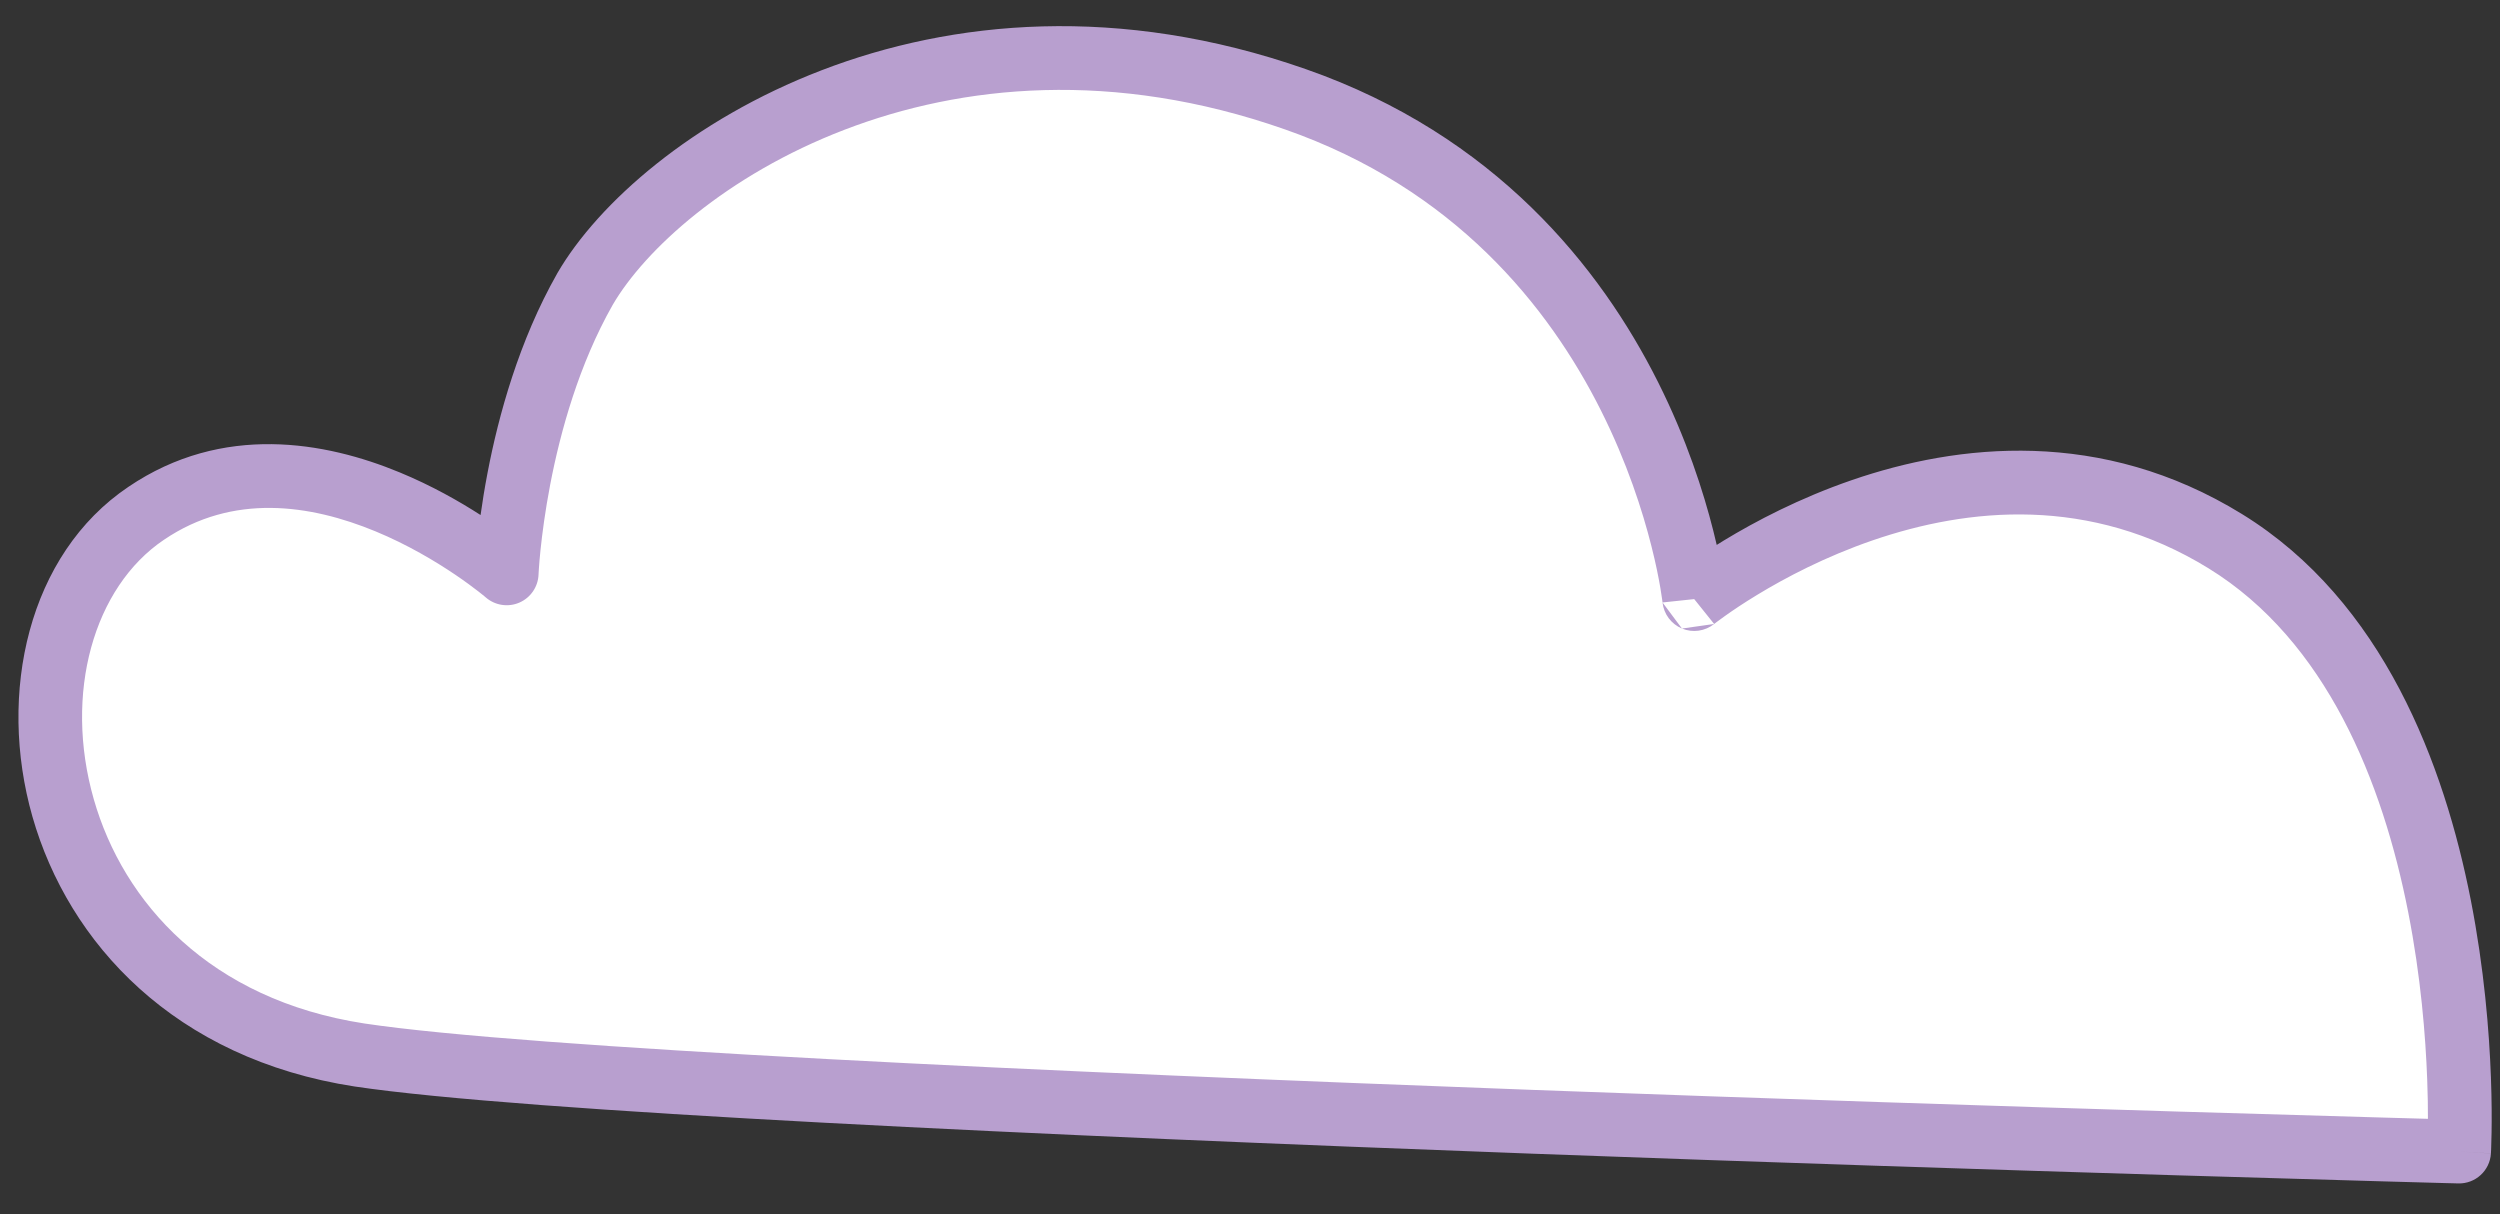
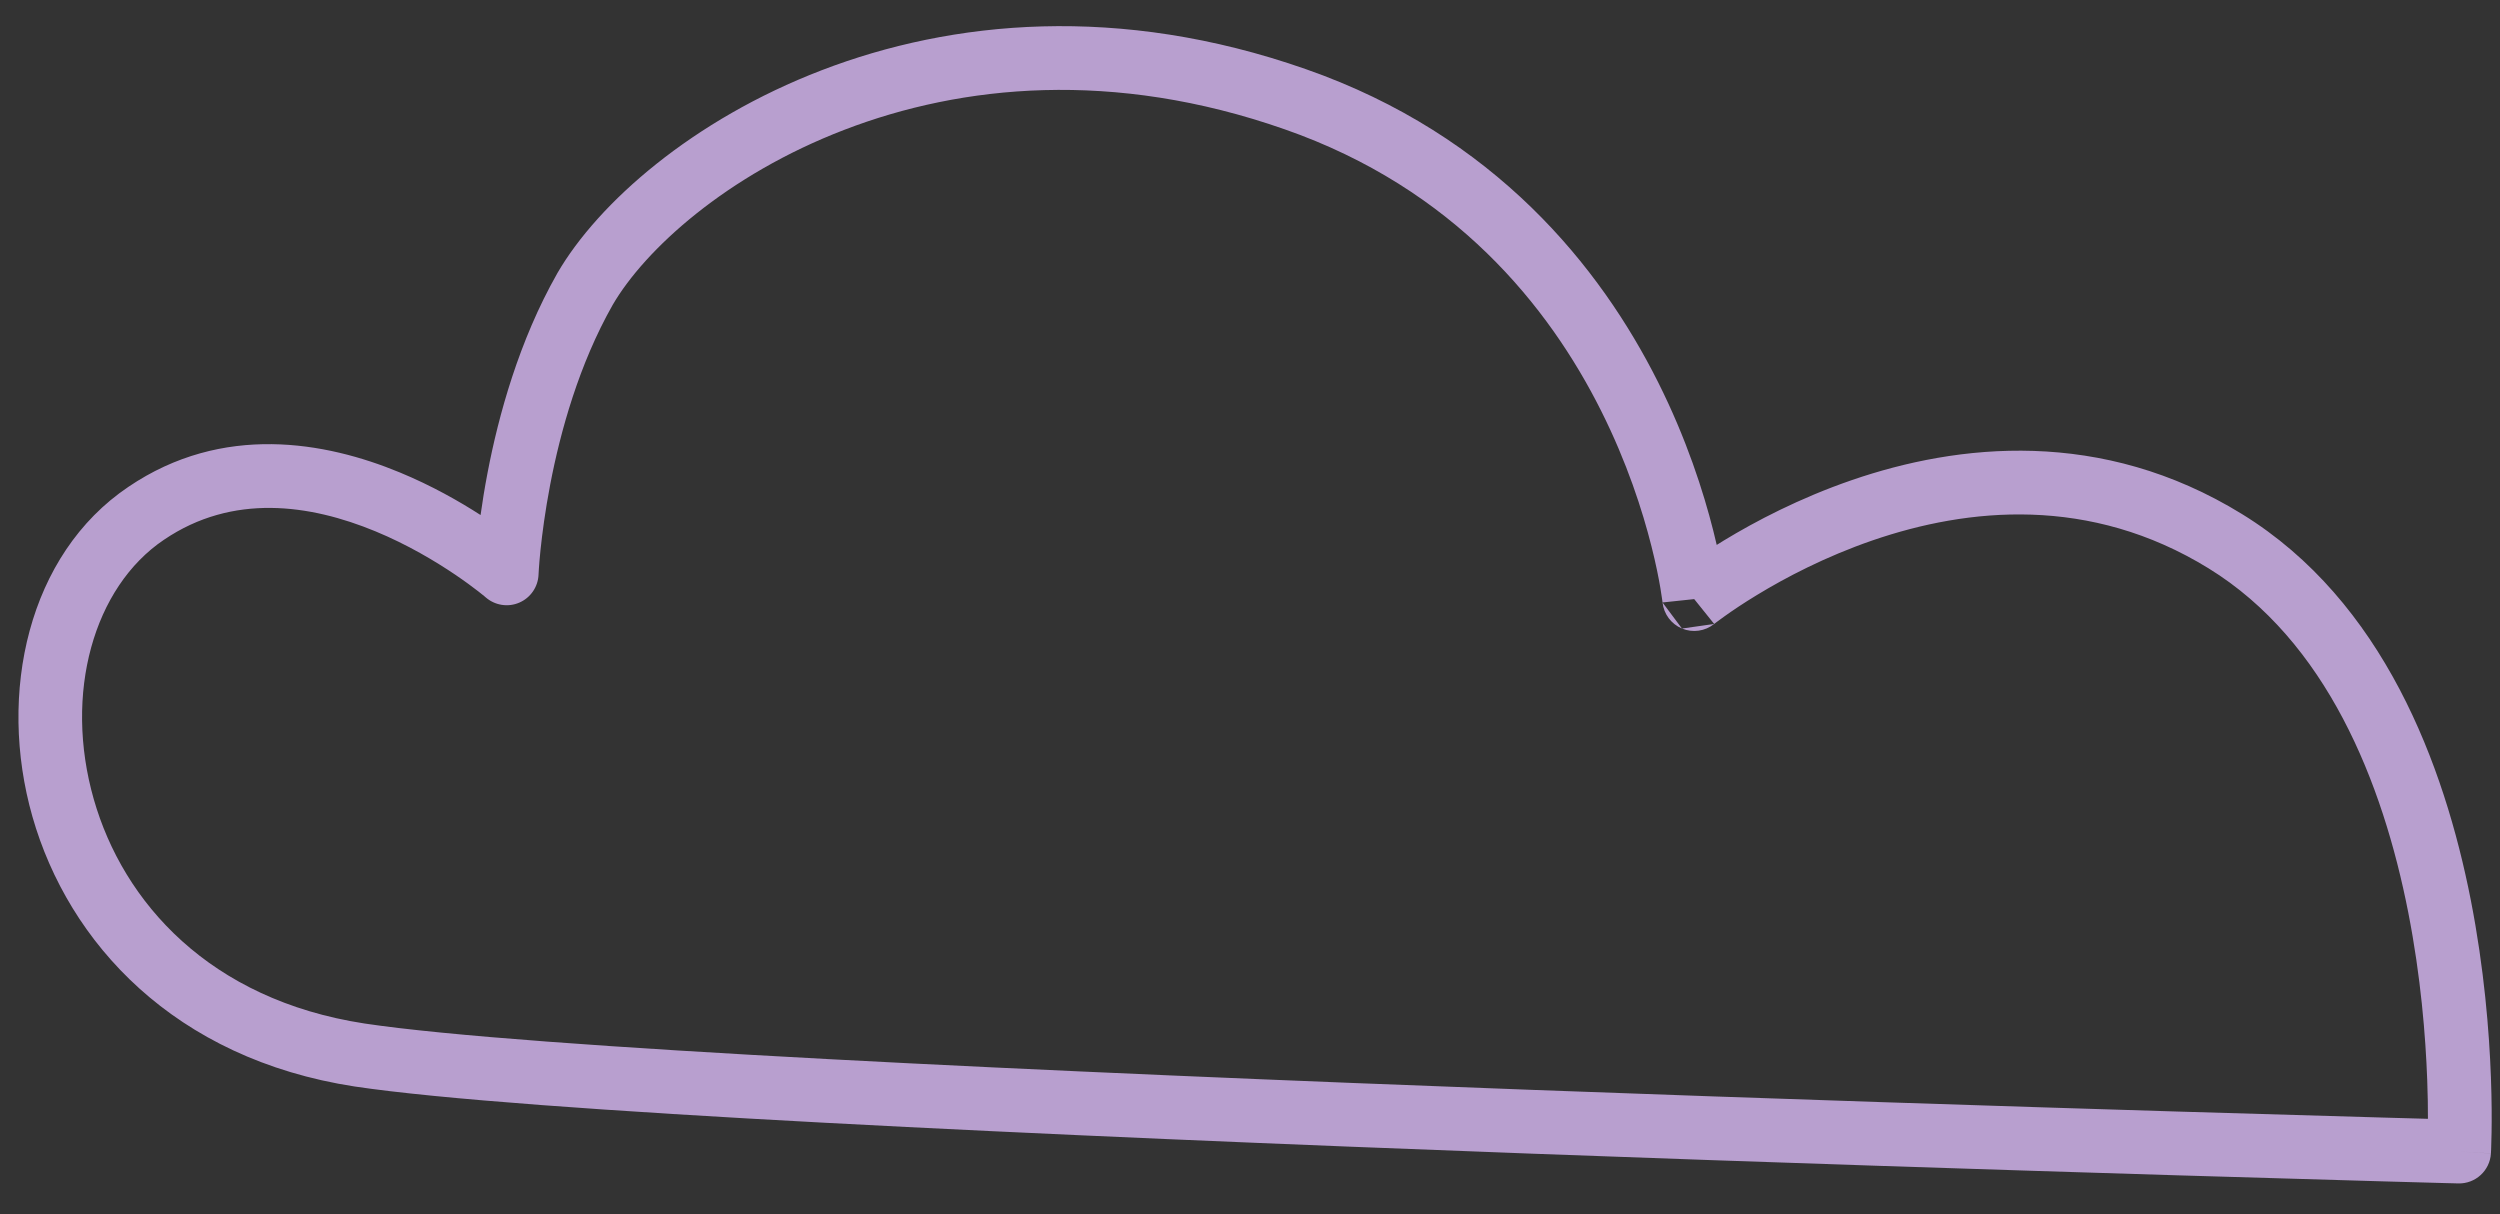
<svg xmlns="http://www.w3.org/2000/svg" width="70" height="34" viewBox="0 0 70 34" fill="none">
  <rect x="0" y="0" width="70" height="34" fill="#333333" stroke="none" />
-   <path d="M68.855 32.244C68.855 32.244 69.576 19.628 62.307 15.153C55.038 10.677 47.438 16.775 47.438 16.775C47.438 16.775 46.327 6.292 36.264 2.777C26.232 -0.737 18.422 4.58 16.38 8.094C14.367 11.638 14.187 16.054 14.187 16.054C14.187 16.054 8.66 11.278 4.095 14.372C-0.681 17.586 0.67 28.099 10.072 29.541C19.263 30.922 68.855 32.244 68.855 32.244Z" fill="white" />
-   <path fill-rule="evenodd" clip-rule="evenodd" d="M23.006 1.967C26.65 0.567 31.329 0.103 36.56 1.935C41.867 3.789 44.814 7.488 46.423 10.694C47.226 12.294 47.699 13.778 47.973 14.864C48.008 15.002 48.039 15.133 48.068 15.258C48.135 15.216 48.204 15.173 48.276 15.129C49.141 14.604 50.377 13.95 51.857 13.441C54.814 12.425 58.834 11.966 62.775 14.393C66.737 16.832 68.441 21.423 69.183 25.205C69.558 27.119 69.699 28.885 69.746 30.17C69.77 30.814 69.77 31.34 69.764 31.707C69.761 31.891 69.757 32.035 69.753 32.135C69.752 32.159 69.751 32.181 69.751 32.2C69.75 32.219 69.749 32.236 69.748 32.25L69.747 32.282L69.746 32.291L69.746 32.293L69.746 32.294C69.746 32.294 69.746 32.295 68.855 32.244C68.831 33.136 68.831 33.136 68.831 33.136L68.688 33.132C68.627 33.131 68.546 33.128 68.446 33.126L68.271 33.121C67.906 33.111 67.368 33.096 66.681 33.077C65.306 33.038 63.333 32.981 60.936 32.908C56.142 32.762 49.653 32.554 42.877 32.302C29.361 31.8 14.598 31.123 9.939 30.423L9.937 30.423C4.876 29.647 1.916 26.396 0.908 22.866C-0.078 19.41 0.791 15.52 3.595 13.632C6.239 11.841 9.12 12.37 11.194 13.228C12.085 13.596 12.86 14.037 13.456 14.421C13.505 14.068 13.569 13.668 13.652 13.235C13.958 11.639 14.53 9.543 15.604 7.653L15.608 7.645C16.751 5.679 19.394 3.353 23.006 1.967ZM13.603 16.729L13.595 16.722C13.588 16.716 13.575 16.705 13.557 16.69C13.521 16.661 13.466 16.616 13.393 16.559C13.246 16.445 13.028 16.282 12.752 16.095C12.196 15.719 11.417 15.251 10.512 14.877C8.682 14.121 6.517 13.808 4.595 15.111L4.593 15.112C2.622 16.438 1.779 19.412 2.625 22.376C3.45 25.265 5.866 27.992 10.206 28.658C14.74 29.34 29.367 30.014 42.943 30.518C49.714 30.77 56.198 30.978 60.99 31.124C63.386 31.196 65.358 31.253 66.731 31.292C67.23 31.306 67.65 31.318 67.982 31.327C67.983 31.028 67.978 30.659 67.962 30.235C67.917 29.016 67.784 27.347 67.431 25.548C66.716 21.904 65.146 17.949 61.839 15.913C58.511 13.864 55.097 14.216 52.437 15.129C51.108 15.586 49.989 16.177 49.203 16.655C48.81 16.893 48.503 17.102 48.297 17.249C48.193 17.322 48.115 17.38 48.065 17.418C48.04 17.438 48.021 17.452 48.01 17.461L47.997 17.471C47.997 17.471 47.997 17.471 47.996 17.471C47.997 17.471 47.997 17.471 47.438 16.775C46.551 16.869 46.551 16.869 46.551 16.869C46.551 16.869 46.551 16.869 46.551 16.869L46.549 16.852C46.547 16.836 46.544 16.811 46.539 16.777C46.53 16.709 46.514 16.604 46.491 16.467C46.445 16.194 46.367 15.794 46.242 15.3C45.993 14.31 45.56 12.954 44.827 11.494C43.365 8.58 40.725 5.281 35.97 3.62L35.969 3.62C31.167 1.937 26.925 2.374 23.646 3.633C20.337 4.903 18.055 6.991 17.154 8.539C16.216 10.192 15.692 12.075 15.405 13.571C15.263 14.315 15.181 14.951 15.134 15.4C15.111 15.624 15.097 15.8 15.089 15.919C15.085 15.978 15.082 16.023 15.081 16.052C15.08 16.066 15.079 16.077 15.079 16.083L15.079 16.09L15.079 16.09C15.065 16.433 14.856 16.737 14.542 16.873C14.228 17.009 13.863 16.953 13.604 16.73L13.603 16.729ZM68.855 32.244L68.831 33.136C69.313 33.149 69.719 32.776 69.746 32.295L68.855 32.244ZM46.551 16.869L46.551 16.87ZM46.551 16.87C46.586 17.194 46.794 17.473 47.095 17.599ZM47.095 17.599C47.397 17.724 47.742 17.675 47.996 17.471Z" fill="#B89FCF" />
+   <path fill-rule="evenodd" clip-rule="evenodd" d="M23.006 1.967C26.65 0.567 31.329 0.103 36.56 1.935C41.867 3.789 44.814 7.488 46.423 10.694C47.226 12.294 47.699 13.778 47.973 14.864C48.008 15.002 48.039 15.133 48.068 15.258C48.135 15.216 48.204 15.173 48.276 15.129C49.141 14.604 50.377 13.95 51.857 13.441C54.814 12.425 58.834 11.966 62.775 14.393C66.737 16.832 68.441 21.423 69.183 25.205C69.558 27.119 69.699 28.885 69.746 30.17C69.77 30.814 69.77 31.34 69.764 31.707C69.761 31.891 69.757 32.035 69.753 32.135C69.752 32.159 69.751 32.181 69.751 32.2C69.75 32.219 69.749 32.236 69.748 32.25L69.747 32.282L69.746 32.291L69.746 32.293L69.746 32.294C69.746 32.294 69.746 32.295 68.855 32.244C68.831 33.136 68.831 33.136 68.831 33.136L68.688 33.132C68.627 33.131 68.546 33.128 68.446 33.126L68.271 33.121C67.906 33.111 67.368 33.096 66.681 33.077C65.306 33.038 63.333 32.981 60.936 32.908C56.142 32.762 49.653 32.554 42.877 32.302C29.361 31.8 14.598 31.123 9.939 30.423L9.937 30.423C4.876 29.647 1.916 26.396 0.908 22.866C-0.078 19.41 0.791 15.52 3.595 13.632C6.239 11.841 9.12 12.37 11.194 13.228C12.085 13.596 12.86 14.037 13.456 14.421C13.505 14.068 13.569 13.668 13.652 13.235C13.958 11.639 14.53 9.543 15.604 7.653L15.608 7.645C16.751 5.679 19.394 3.353 23.006 1.967ZM13.603 16.729L13.595 16.722C13.588 16.716 13.575 16.705 13.557 16.69C13.521 16.661 13.466 16.616 13.393 16.559C13.246 16.445 13.028 16.282 12.752 16.095C12.196 15.719 11.417 15.251 10.512 14.877C8.682 14.121 6.517 13.808 4.595 15.111L4.593 15.112C2.622 16.438 1.779 19.412 2.625 22.376C3.45 25.265 5.866 27.992 10.206 28.658C14.74 29.34 29.367 30.014 42.943 30.518C49.714 30.77 56.198 30.978 60.99 31.124C63.386 31.196 65.358 31.253 66.731 31.292C67.23 31.306 67.65 31.318 67.982 31.327C67.983 31.028 67.978 30.659 67.962 30.235C67.917 29.016 67.784 27.347 67.431 25.548C66.716 21.904 65.146 17.949 61.839 15.913C58.511 13.864 55.097 14.216 52.437 15.129C51.108 15.586 49.989 16.177 49.203 16.655C48.81 16.893 48.503 17.102 48.297 17.249C48.193 17.322 48.115 17.38 48.065 17.418C48.04 17.438 48.021 17.452 48.01 17.461L47.997 17.471C47.997 17.471 47.997 17.471 47.438 16.775C46.551 16.869 46.551 16.869 46.551 16.869C46.551 16.869 46.551 16.869 46.551 16.869L46.549 16.852C46.547 16.836 46.544 16.811 46.539 16.777C46.53 16.709 46.514 16.604 46.491 16.467C46.445 16.194 46.367 15.794 46.242 15.3C45.993 14.31 45.56 12.954 44.827 11.494C43.365 8.58 40.725 5.281 35.97 3.62L35.969 3.62C31.167 1.937 26.925 2.374 23.646 3.633C20.337 4.903 18.055 6.991 17.154 8.539C16.216 10.192 15.692 12.075 15.405 13.571C15.263 14.315 15.181 14.951 15.134 15.4C15.111 15.624 15.097 15.8 15.089 15.919C15.085 15.978 15.082 16.023 15.081 16.052C15.08 16.066 15.079 16.077 15.079 16.083L15.079 16.09L15.079 16.09C15.065 16.433 14.856 16.737 14.542 16.873C14.228 17.009 13.863 16.953 13.604 16.73L13.603 16.729ZM68.855 32.244L68.831 33.136C69.313 33.149 69.719 32.776 69.746 32.295L68.855 32.244ZM46.551 16.869L46.551 16.87ZM46.551 16.87C46.586 17.194 46.794 17.473 47.095 17.599ZM47.095 17.599C47.397 17.724 47.742 17.675 47.996 17.471Z" fill="#B89FCF" />
</svg>